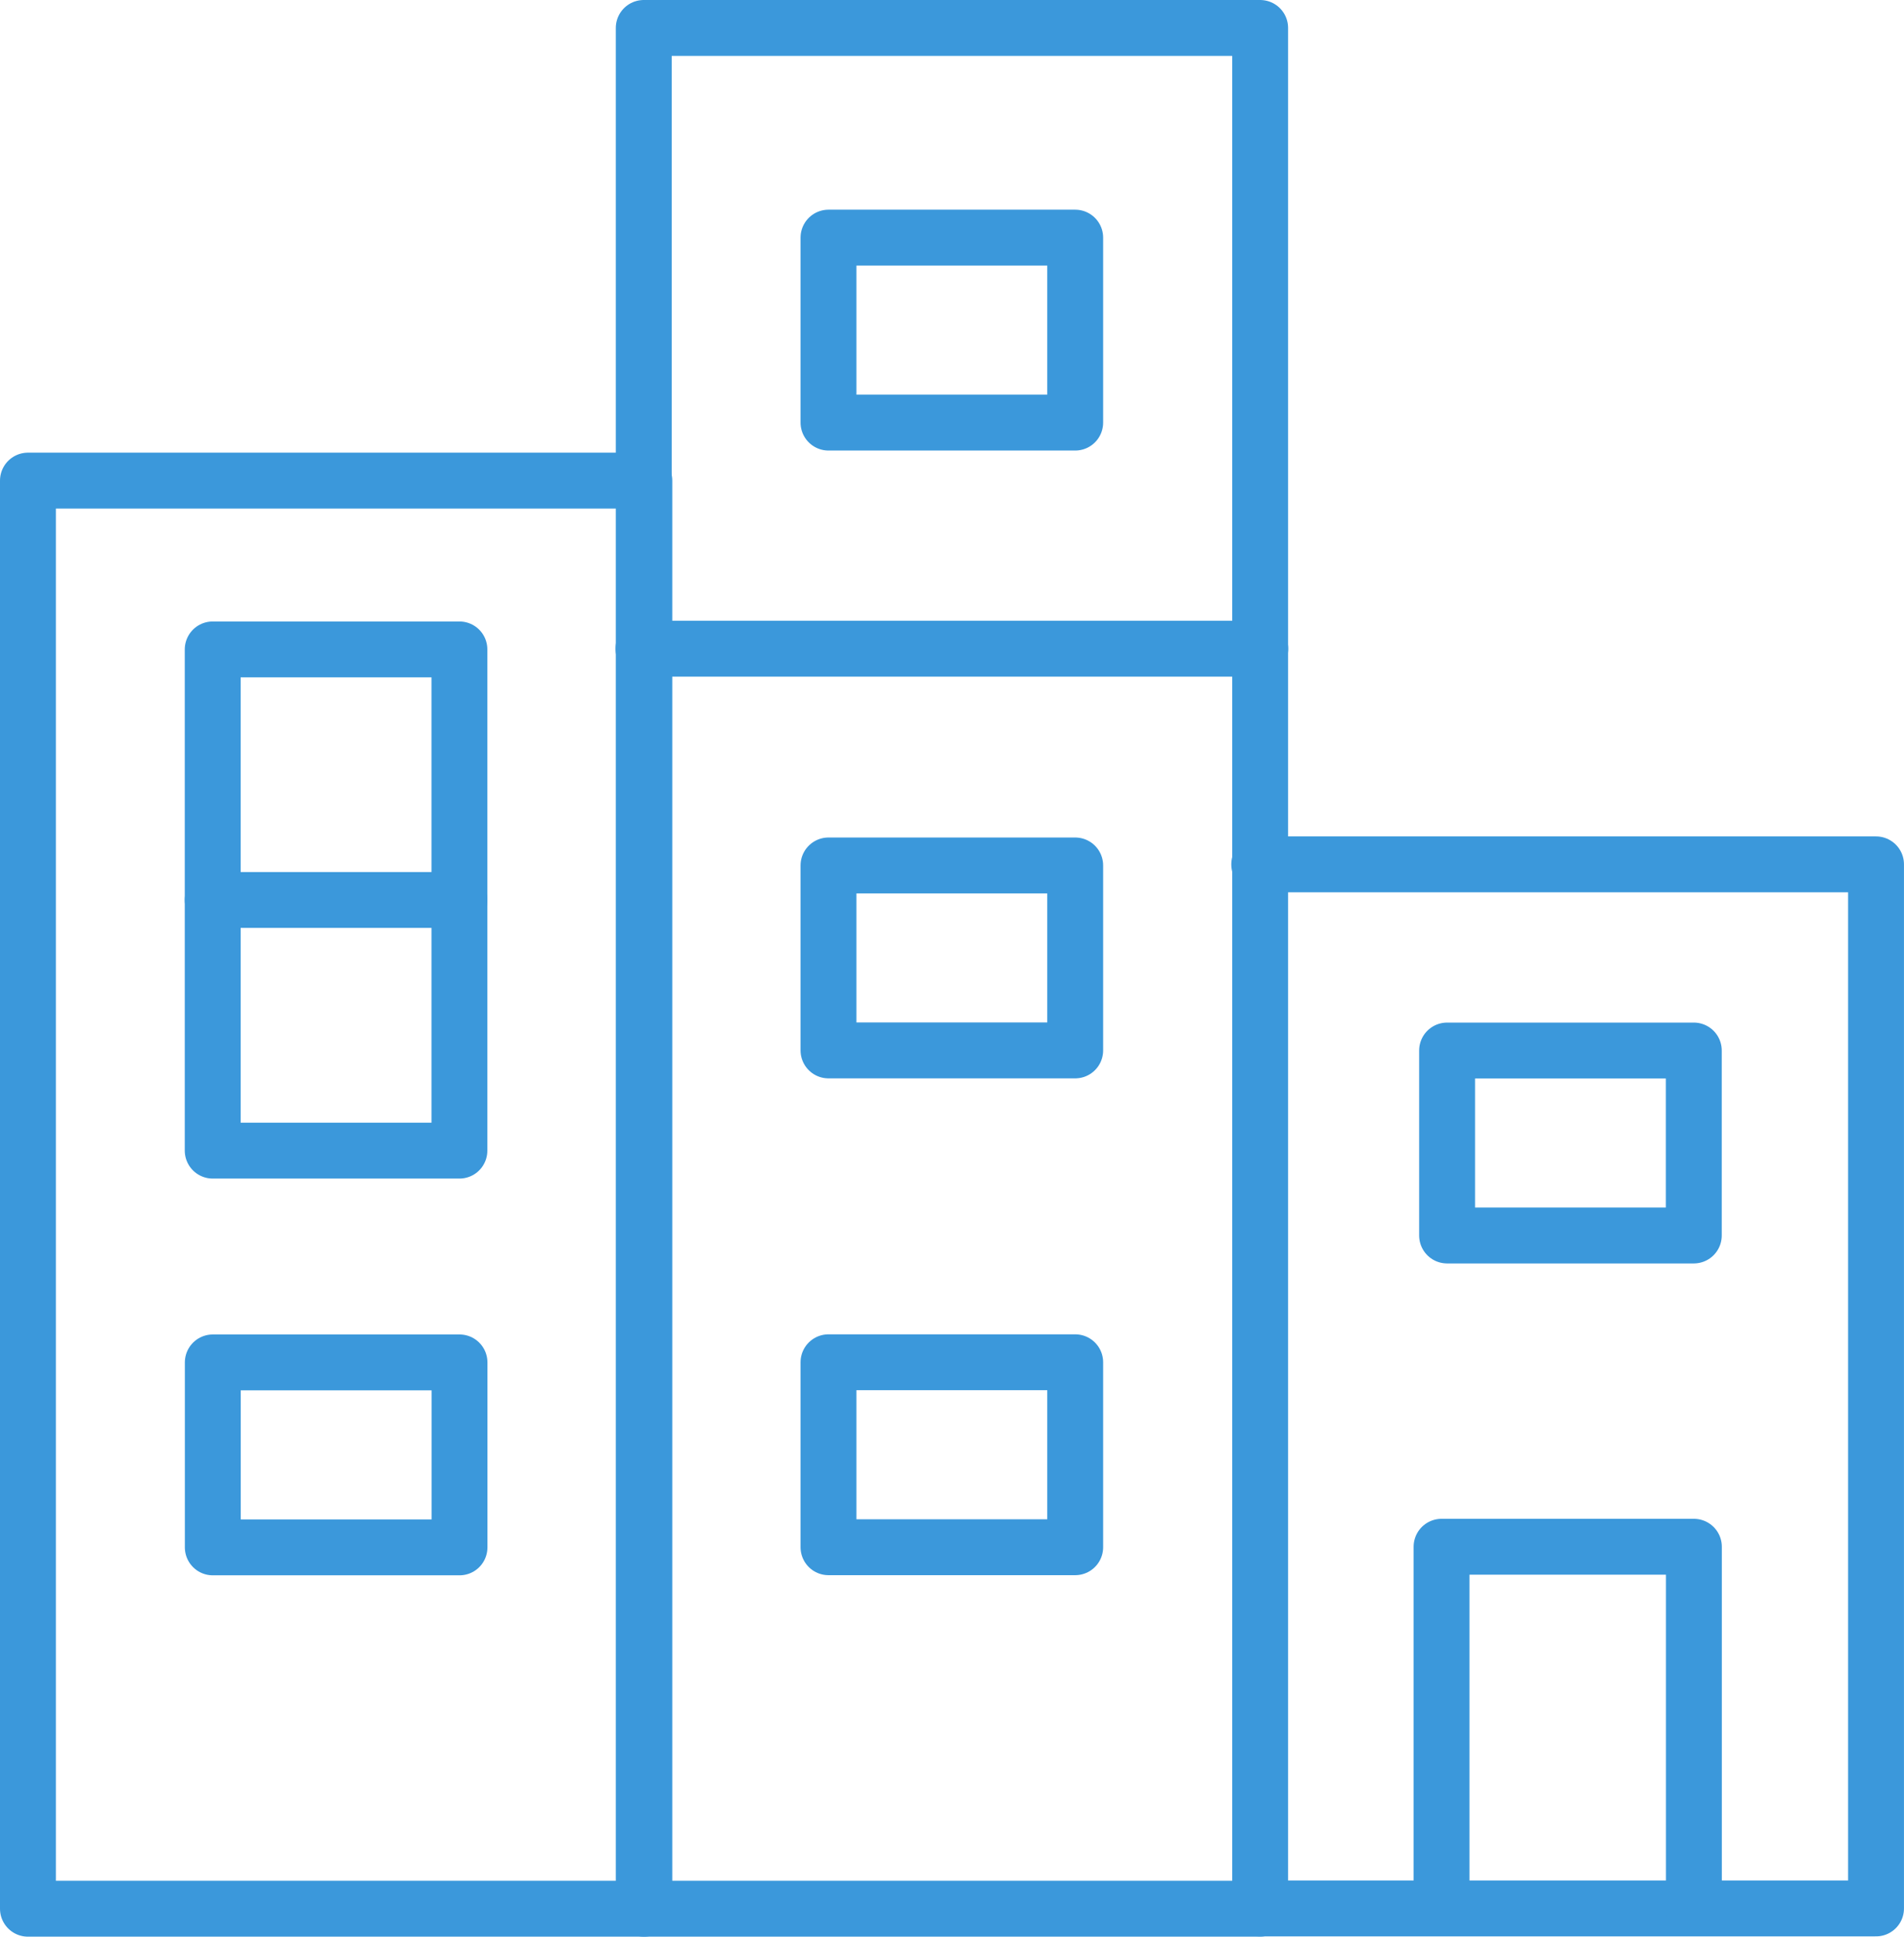
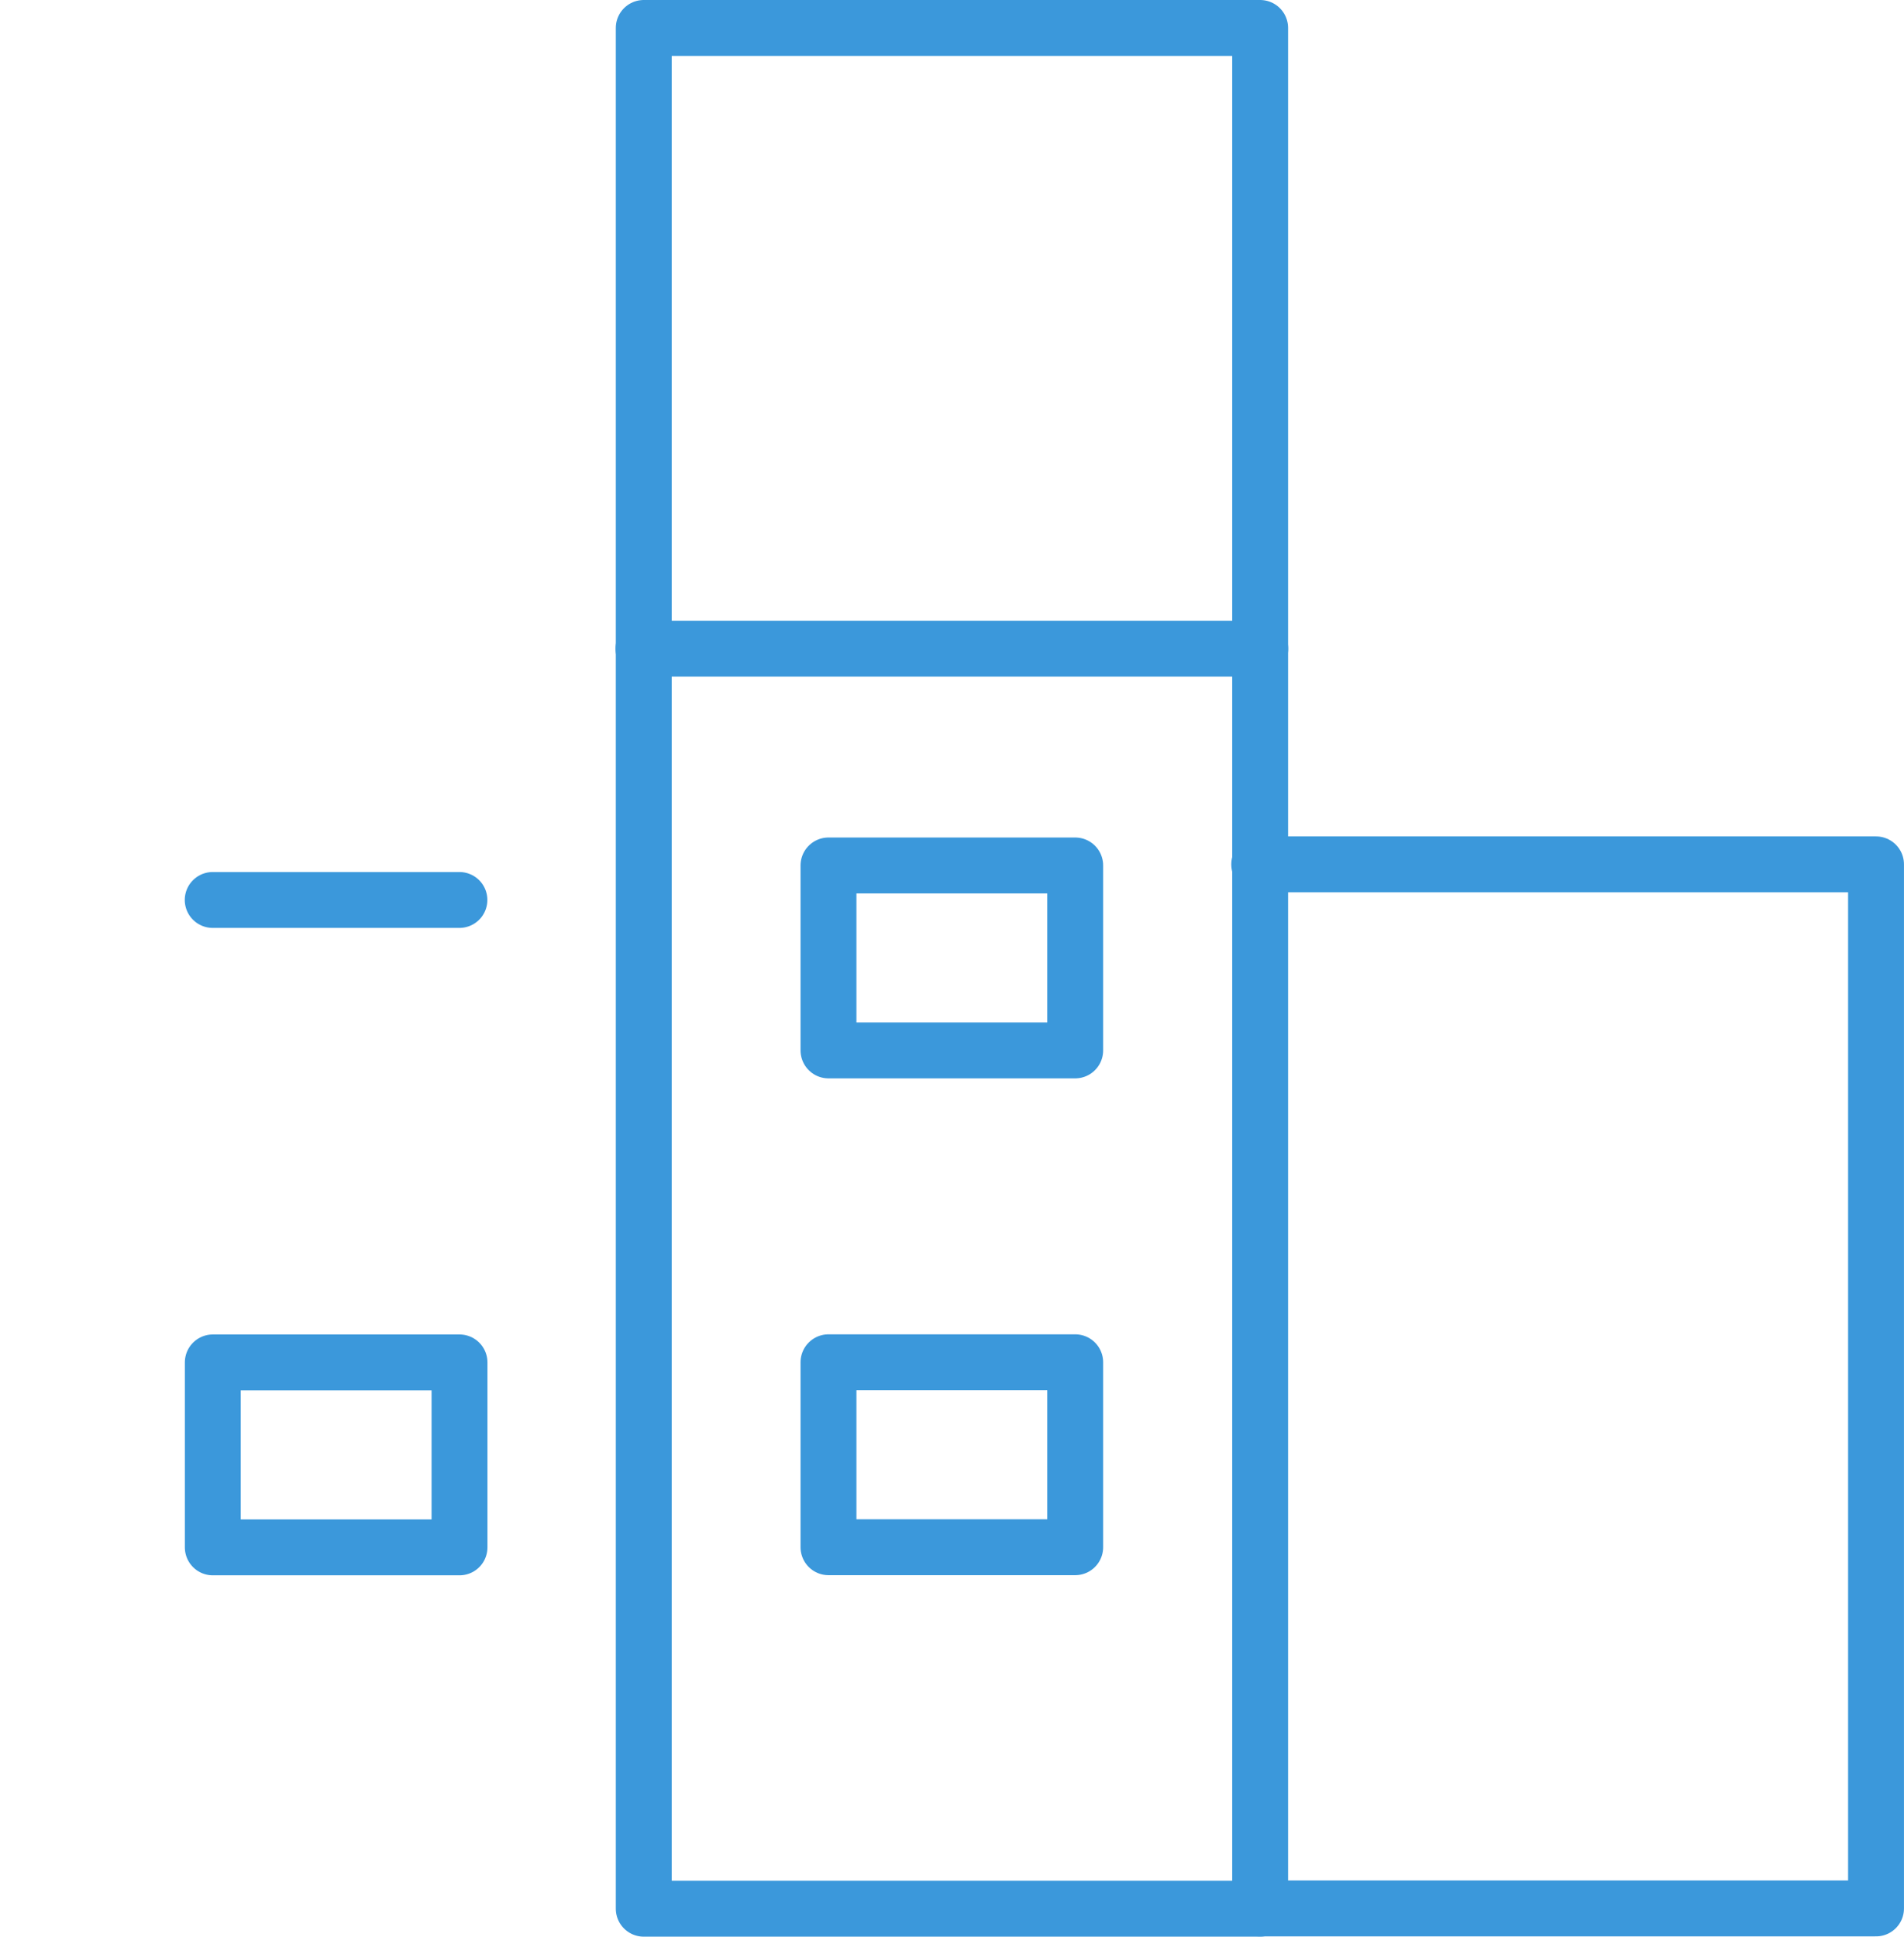
<svg xmlns="http://www.w3.org/2000/svg" width="68.145" height="69.306" viewBox="0 0 68.145 69.306">
  <g transform="translate(1 1)">
    <g transform="translate(0 16.199)">
-       <path d="M176.649,504.429H154.588v51.106h22.061Z" transform="translate(-154.588 -504.429)" fill="none" stroke="#3b98db" stroke-linecap="round" stroke-linejoin="round" stroke-width="2" />
      <path d="M175.916,548.463h22.075V511.1H175.916" transform="translate(-131.847 -497.367)" fill="none" stroke="#3b98db" stroke-linecap="round" stroke-linejoin="round" stroke-width="2" />
      <g transform="translate(6.613 6.041)">
-         <rect width="8.83" height="17.936" transform="translate(8.83 17.936) rotate(180)" fill="none" stroke="#3b98db" stroke-linecap="round" stroke-linejoin="round" stroke-width="2" />
        <line x1="8.83" transform="translate(0 8.966)" fill="none" stroke="#3b98db" stroke-linecap="round" stroke-linejoin="round" stroke-width="2" />
      </g>
-       <path d="M179.069,535.837V522.9H188.1v12.936" transform="translate(-128.475 -484.747)" fill="none" stroke="#3b98db" stroke-linecap="round" stroke-linejoin="round" stroke-width="2" />
      <g transform="translate(50.792 20.395)">
-         <rect width="8.83" height="6.619" transform="translate(8.83 6.619) rotate(180)" fill="none" stroke="#3b98db" stroke-linecap="round" stroke-linejoin="round" stroke-width="2" />
-       </g>
+         </g>
      <g transform="translate(6.616 31.556)">
        <rect width="8.83" height="6.619" transform="translate(8.83 6.619) rotate(180)" fill="none" stroke="#3b98db" stroke-linecap="round" stroke-linejoin="round" stroke-width="2" />
      </g>
    </g>
    <g transform="translate(22.03 0)">
      <path d="M187.316,497.65H165.255v67.305h22.061Z" transform="translate(-165.245 -497.65)" fill="none" stroke="#3b98db" stroke-linecap="round" stroke-linejoin="round" stroke-width="2" />
      <line x1="22.075" transform="translate(0 22.215)" fill="none" stroke="#3b98db" stroke-linecap="round" stroke-linejoin="round" stroke-width="2" />
      <g transform="translate(6.622 29.971)">
        <rect width="8.83" height="6.619" transform="translate(8.83 6.619) rotate(180)" fill="none" stroke="#3b98db" stroke-linecap="round" stroke-linejoin="round" stroke-width="2" />
      </g>
      <g transform="translate(6.622 47.75)">
        <rect width="8.83" height="6.619" transform="translate(8.83 6.619) rotate(180)" fill="none" stroke="#3b98db" stroke-linecap="round" stroke-linejoin="round" stroke-width="2" />
      </g>
      <g transform="translate(6.622 7.504)">
-         <rect width="8.83" height="6.619" transform="translate(8.83 6.619) rotate(180)" fill="none" stroke="#3b98db" stroke-linecap="round" stroke-linejoin="round" stroke-width="2" />
-       </g>
+         </g>
    </g>
  </g>
</svg>